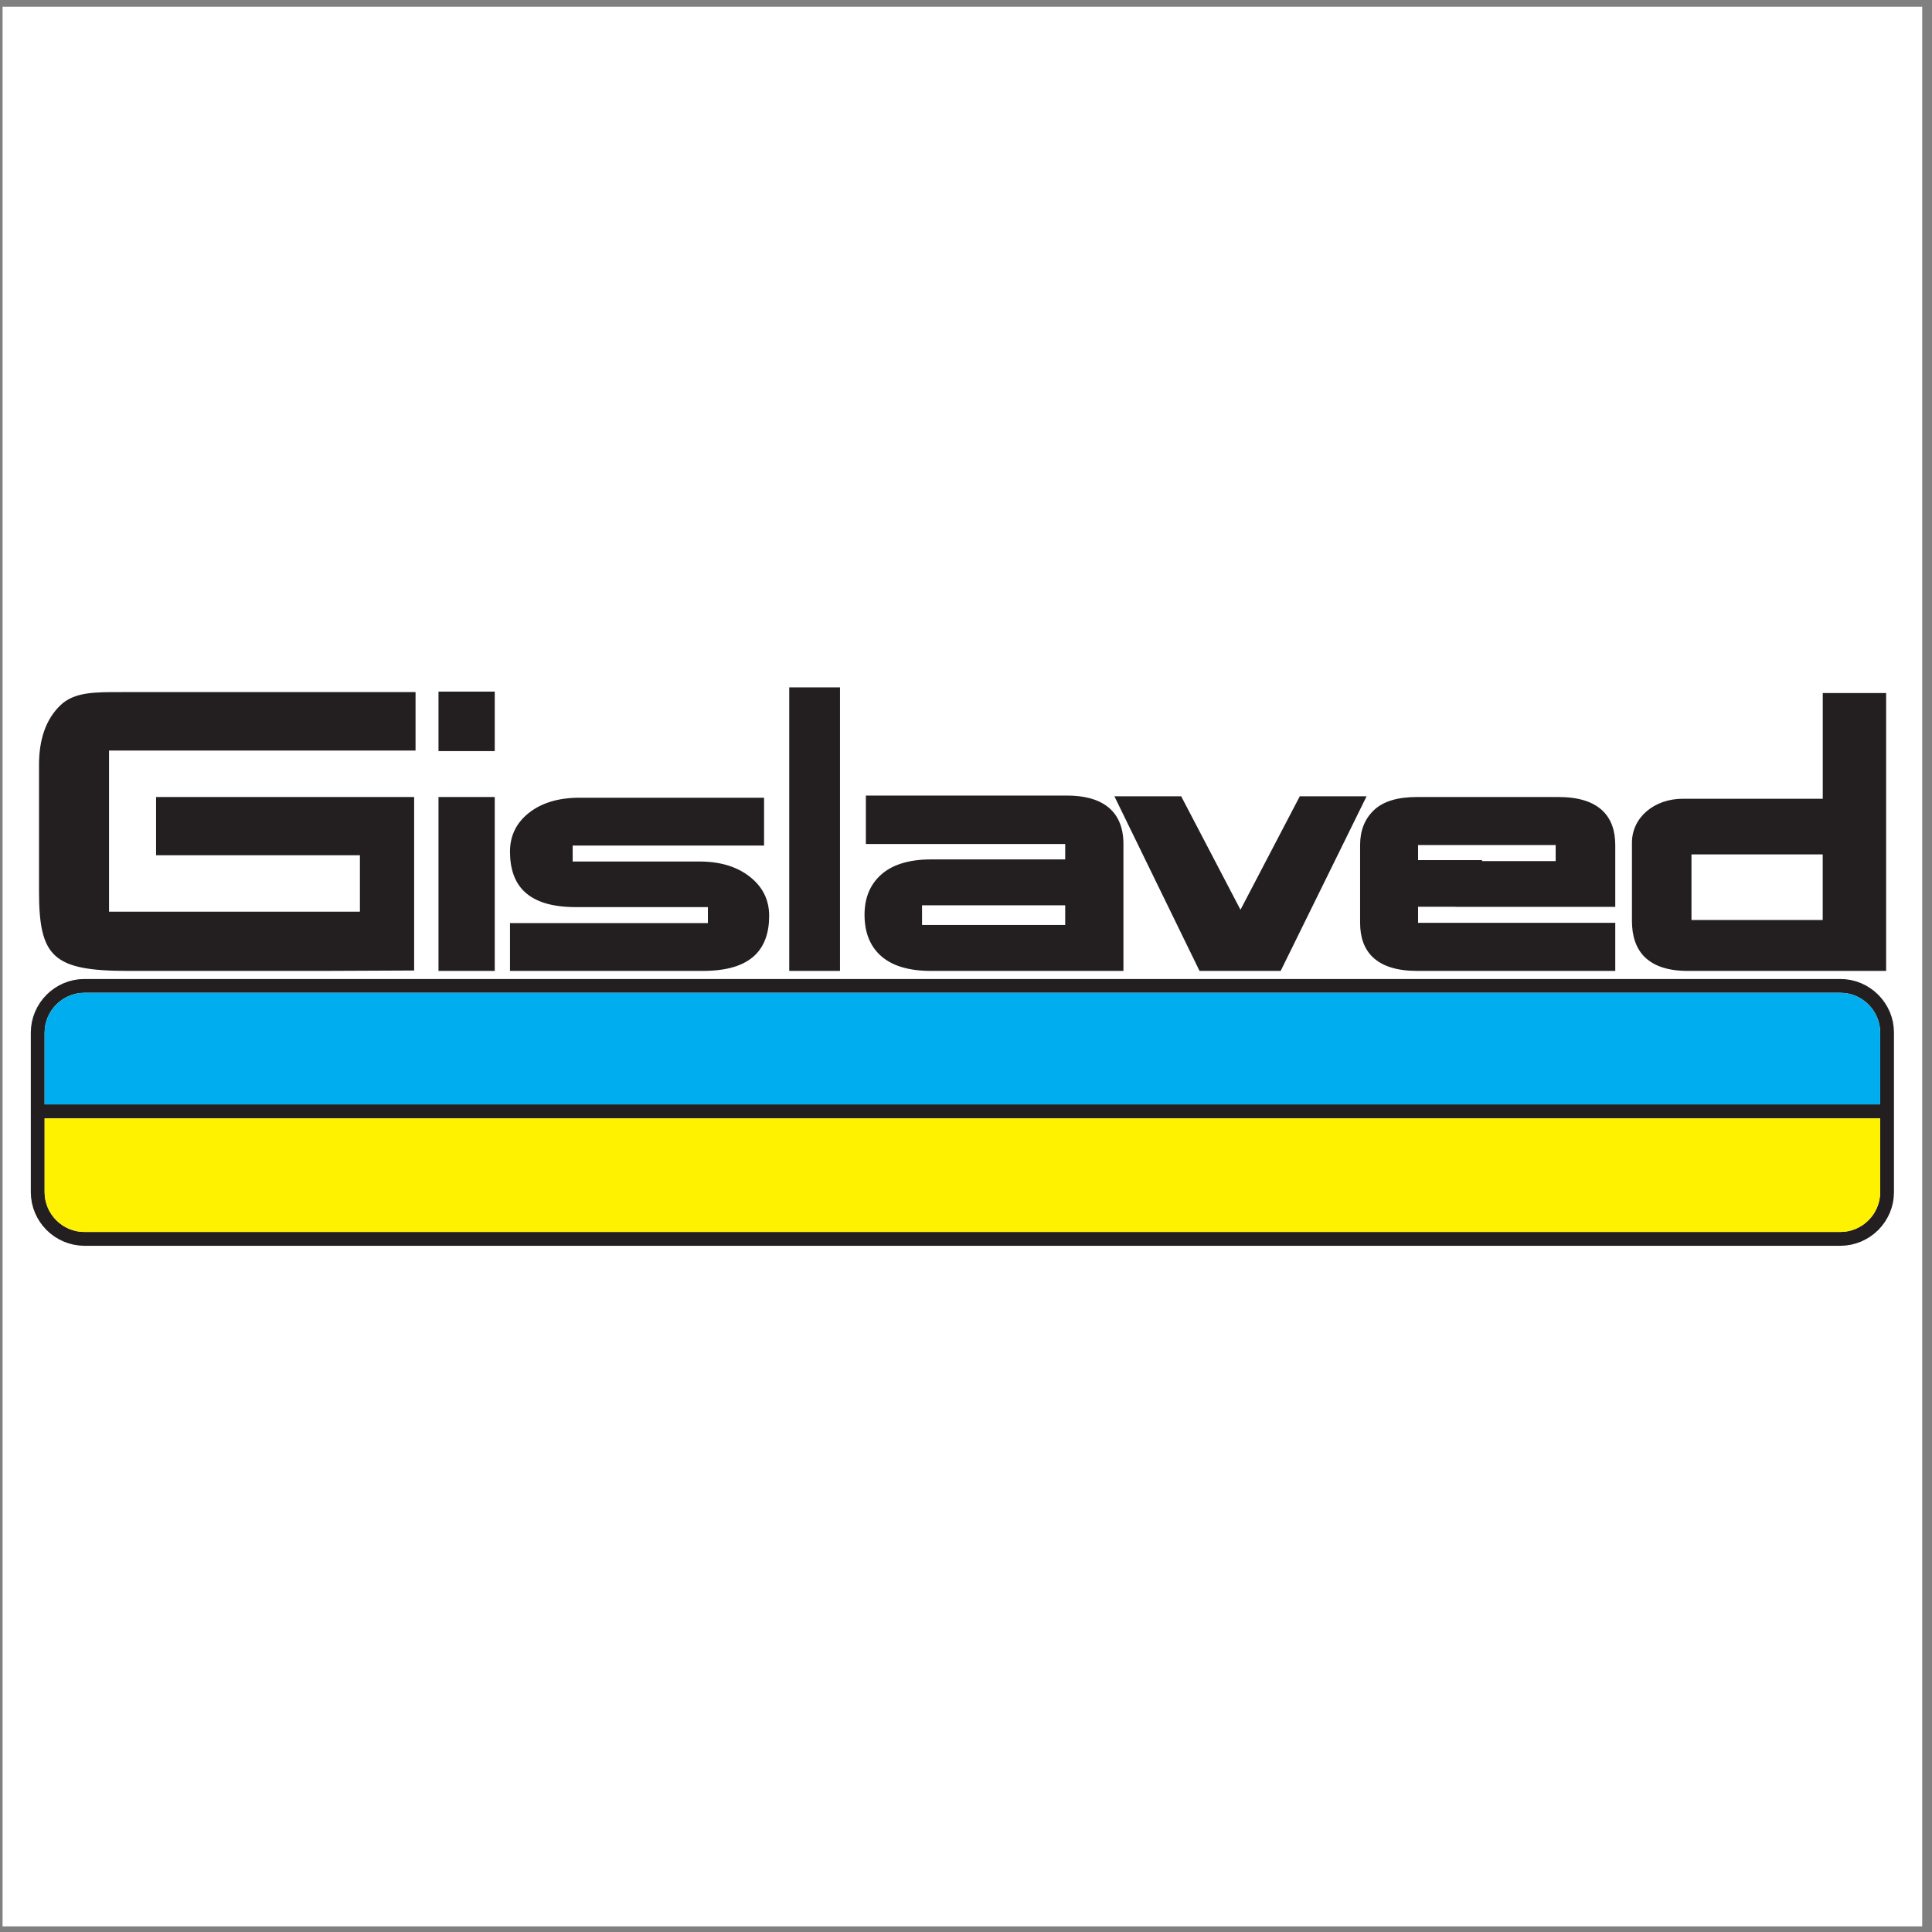
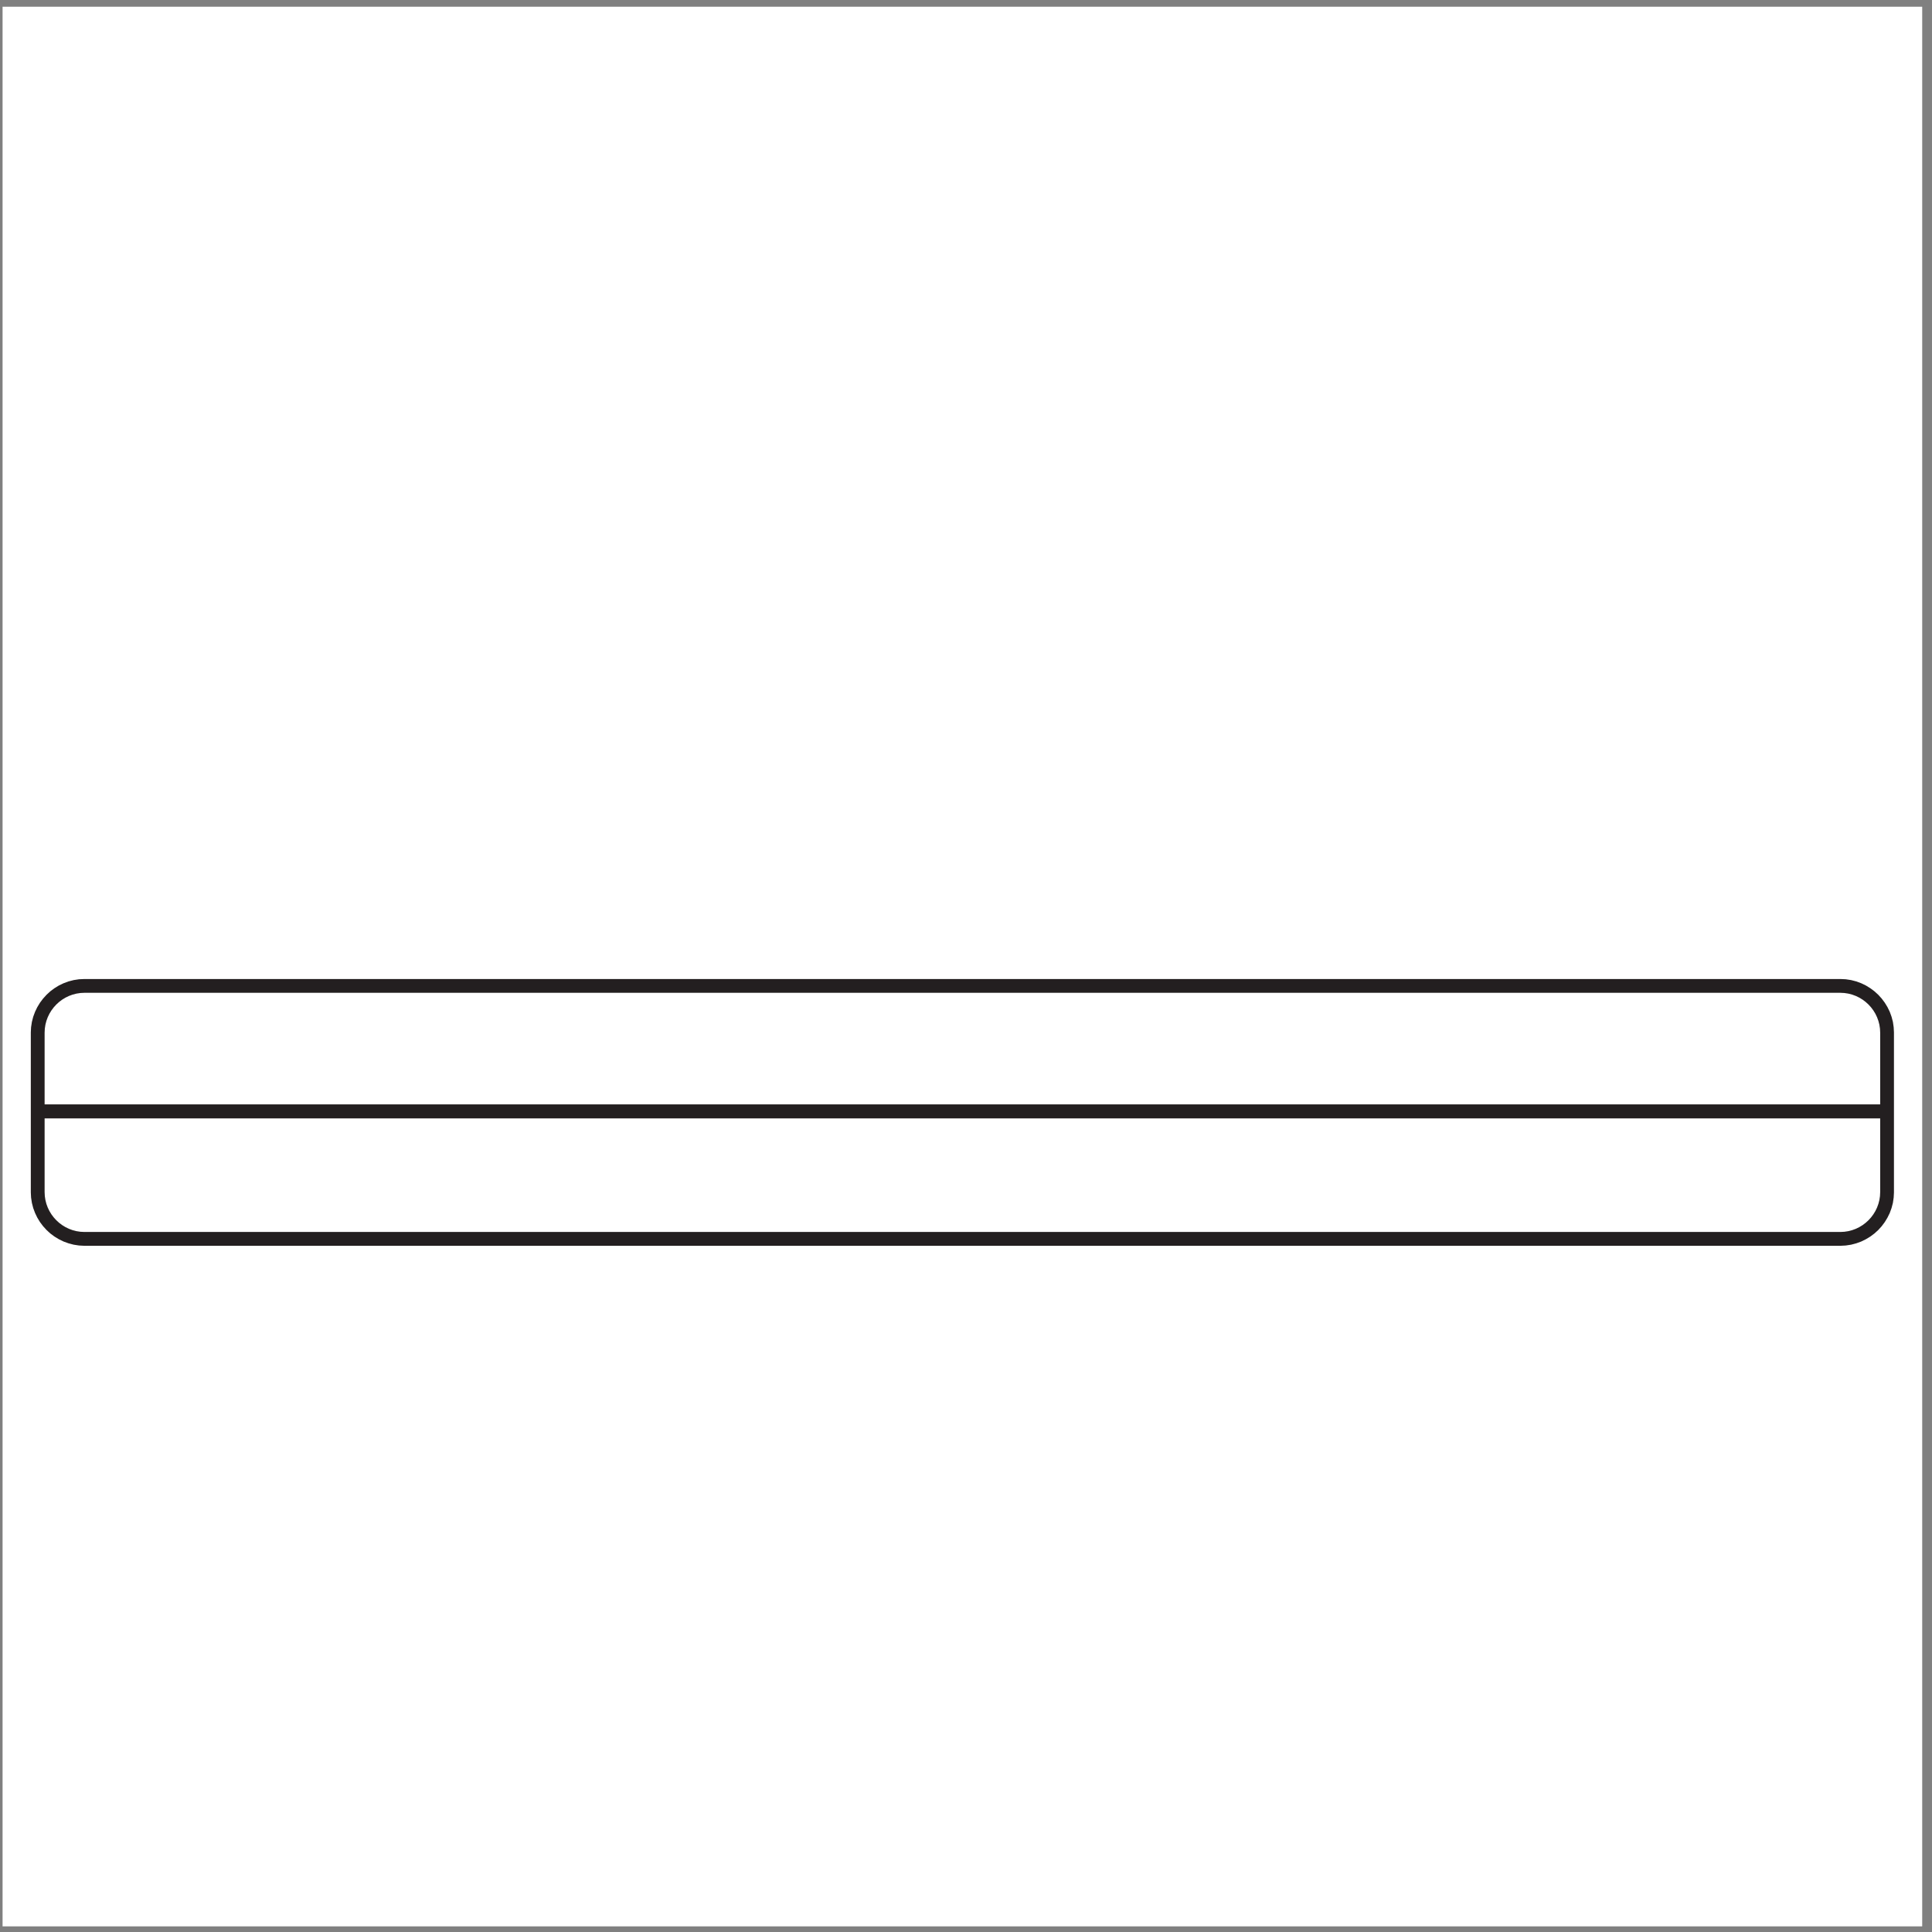
<svg xmlns="http://www.w3.org/2000/svg" width="194pt" height="194pt" viewBox="0 0 194 194" version="1.1">
  <rect x="0" y="0" width="194" height="194" fill="#808080" stroke="none" />
  <g id="surface1">
    <path style=" stroke:none;fill-rule:evenodd;fill:rgb(100%,100%,100%);fill-opacity:1;" d="M 0.258 0.676 L 193.016 0.676 L 193.016 193.434 L 0.258 193.434 L 0.258 0.676 " />
-     <path style=" stroke:none;fill-rule:evenodd;fill:rgb(13.699%,12.199%,12.5%);fill-opacity:1;" d="M 183.027 92.379 L 169.848 92.379 L 169.848 85.793 L 183.027 85.793 Z M 183.031 80.207 L 168.969 80.207 C 166.098 80.207 163.871 82.094 163.871 84.613 L 163.871 92.48 C 163.871 94.02 164.285 95.211 165.109 96.059 C 166.059 97.012 167.504 97.492 169.453 97.492 L 189.395 97.492 L 189.395 69.59 L 183.031 69.59 Z M 156.211 86.465 L 148.816 86.465 L 148.816 86.367 L 142.395 86.367 L 142.395 84.855 L 156.211 84.855 Z M 146.145 91.051 L 146.145 91.059 L 162.195 91.059 L 162.195 84.855 C 162.195 83.375 161.773 82.227 160.926 81.41 C 159.957 80.488 158.477 80.031 156.48 80.031 L 142.289 80.031 C 140.324 80.031 138.879 80.473 137.961 81.352 C 137.035 82.23 136.574 83.398 136.574 84.855 L 136.574 92.664 C 136.574 94.148 136.996 95.297 137.844 96.113 C 138.812 97.031 140.293 97.492 142.289 97.492 L 162.195 97.492 L 162.195 92.664 L 142.395 92.664 L 142.395 91.051 Z M 130.516 79.961 L 124.562 91.352 L 118.609 79.961 L 111.902 79.961 L 120.449 97.492 L 128.598 97.492 L 137.223 79.961 Z M 86.945 79.887 L 86.945 84.75 L 106.961 84.75 L 106.961 86.297 L 93.469 86.297 C 91.203 86.297 89.527 86.867 88.441 87.859 C 87.355 88.848 86.812 90.18 86.812 91.855 C 86.812 93.555 87.316 94.891 88.332 95.871 C 89.461 96.949 91.176 97.492 93.469 97.492 L 112.809 97.492 L 112.809 84.75 C 112.809 81.254 110.457 79.887 107.18 79.887 Z M 106.961 90.906 L 106.961 92.883 L 92.586 92.883 L 92.586 90.906 C 97.465 90.906 102.188 90.906 106.961 90.906 Z M 79.25 69.02 L 84.348 69.02 L 84.348 97.492 L 79.25 97.492 Z M 58.211 80.102 L 76.723 80.102 L 76.723 84.906 L 57.504 84.906 L 57.504 86.508 L 70.23 86.508 C 72.309 86.508 73.996 87.016 75.289 88.035 C 76.586 89.051 77.234 90.359 77.234 91.961 C 77.234 93.664 76.766 94.973 75.832 95.891 C 74.746 96.957 73 97.492 70.59 97.492 L 51.211 97.492 L 51.211 92.688 L 71.082 92.688 L 71.082 91.086 L 57.805 91.086 C 55.426 91.086 53.695 90.551 52.609 89.484 C 51.676 88.566 51.211 87.246 51.211 85.516 C 51.211 83.914 51.848 82.613 53.129 81.609 C 54.41 80.605 56.105 80.102 58.211 80.102 Z M 41.586 80.031 L 15.672 80.031 L 15.672 85.875 L 36.141 85.875 L 36.141 91.547 L 10.949 91.547 L 10.949 75.363 L 41.727 75.363 L 41.727 69.496 L 12.219 69.496 C 9.512 69.496 7.453 69.465 6.039 70.844 C 4.625 72.223 3.918 74.211 3.918 76.805 L 3.918 89.461 C 3.918 96.078 5.281 97.492 12.852 97.492 L 32.652 97.492 L 41.586 97.453 Z M 44.031 75.422 L 49.68 75.422 L 49.68 69.445 L 44.031 69.445 Z M 44.031 80.031 L 49.68 80.031 L 49.68 97.492 L 44.031 97.492 L 44.031 80.031 " />
    <path style=" stroke:none;fill-rule:evenodd;fill:rgb(13.699%,12.199%,12.5%);fill-opacity:1;" d="M 3.094 103.66 L 3.121 103.145 L 3.203 102.609 L 3.336 102.094 L 3.52 101.598 L 3.746 101.129 L 4.016 100.684 L 4.328 100.27 L 4.676 99.887 L 5.055 99.539 L 5.469 99.23 L 5.914 98.957 L 6.387 98.73 L 6.883 98.547 L 7.398 98.414 L 7.934 98.332 L 8.449 98.309 L 184.828 98.309 L 185.34 98.332 L 185.879 98.414 L 186.395 98.547 L 186.891 98.73 L 187.359 98.957 L 187.805 99.23 L 188.219 99.539 L 188.602 99.887 L 188.949 100.27 L 189.258 100.684 L 189.527 101.125 L 189.758 101.598 L 189.938 102.094 L 190.074 102.609 L 190.152 103.145 L 190.18 103.66 L 190.18 119.742 L 190.152 120.254 L 190.074 120.789 L 189.938 121.305 L 189.758 121.801 L 189.527 122.27 L 189.258 122.715 L 188.949 123.129 L 188.602 123.512 L 188.219 123.859 L 187.805 124.168 L 187.359 124.438 L 186.891 124.668 L 186.395 124.848 L 185.879 124.984 L 185.344 125.066 L 184.828 125.094 L 8.445 125.094 L 7.934 125.066 L 7.398 124.984 L 6.883 124.848 L 6.387 124.668 L 5.914 124.438 L 5.469 124.168 L 5.055 123.859 L 4.676 123.512 L 4.328 123.129 L 4.016 122.715 L 3.746 122.27 L 3.52 121.801 L 3.336 121.305 L 3.203 120.789 L 3.121 120.254 L 3.094 119.738 Z M 4.48 110.898 L 188.797 110.898 L 188.797 103.695 C 188.797 101.492 186.996 99.691 184.793 99.691 L 8.48 99.691 C 6.281 99.691 4.48 101.492 4.48 103.695 Z M 188.797 112.301 L 4.48 112.301 L 4.48 119.703 C 4.48 121.906 6.281 123.707 8.48 123.707 L 184.793 123.707 C 186.996 123.707 188.797 121.906 188.797 119.703 L 188.797 112.301 " />
-     <path style=" stroke:none;fill-rule:evenodd;fill:rgb(0%,68.199%,93.7%);fill-opacity:1;" d="M 4.48 110.898 L 4.48 103.695 C 4.48 101.492 6.281 99.691 8.48 99.691 L 184.793 99.691 C 186.996 99.691 188.797 101.492 188.797 103.695 L 188.797 110.898 L 4.48 110.898 " />
-     <path style=" stroke:none;fill-rule:evenodd;fill:rgb(100%,94.899%,0%);fill-opacity:1;" d="M 4.48 112.301 L 4.48 119.703 C 4.48 121.906 6.281 123.707 8.48 123.707 L 184.793 123.707 C 186.996 123.707 188.797 121.906 188.797 119.703 L 188.797 112.301 L 4.48 112.301 " />
  </g>
</svg>